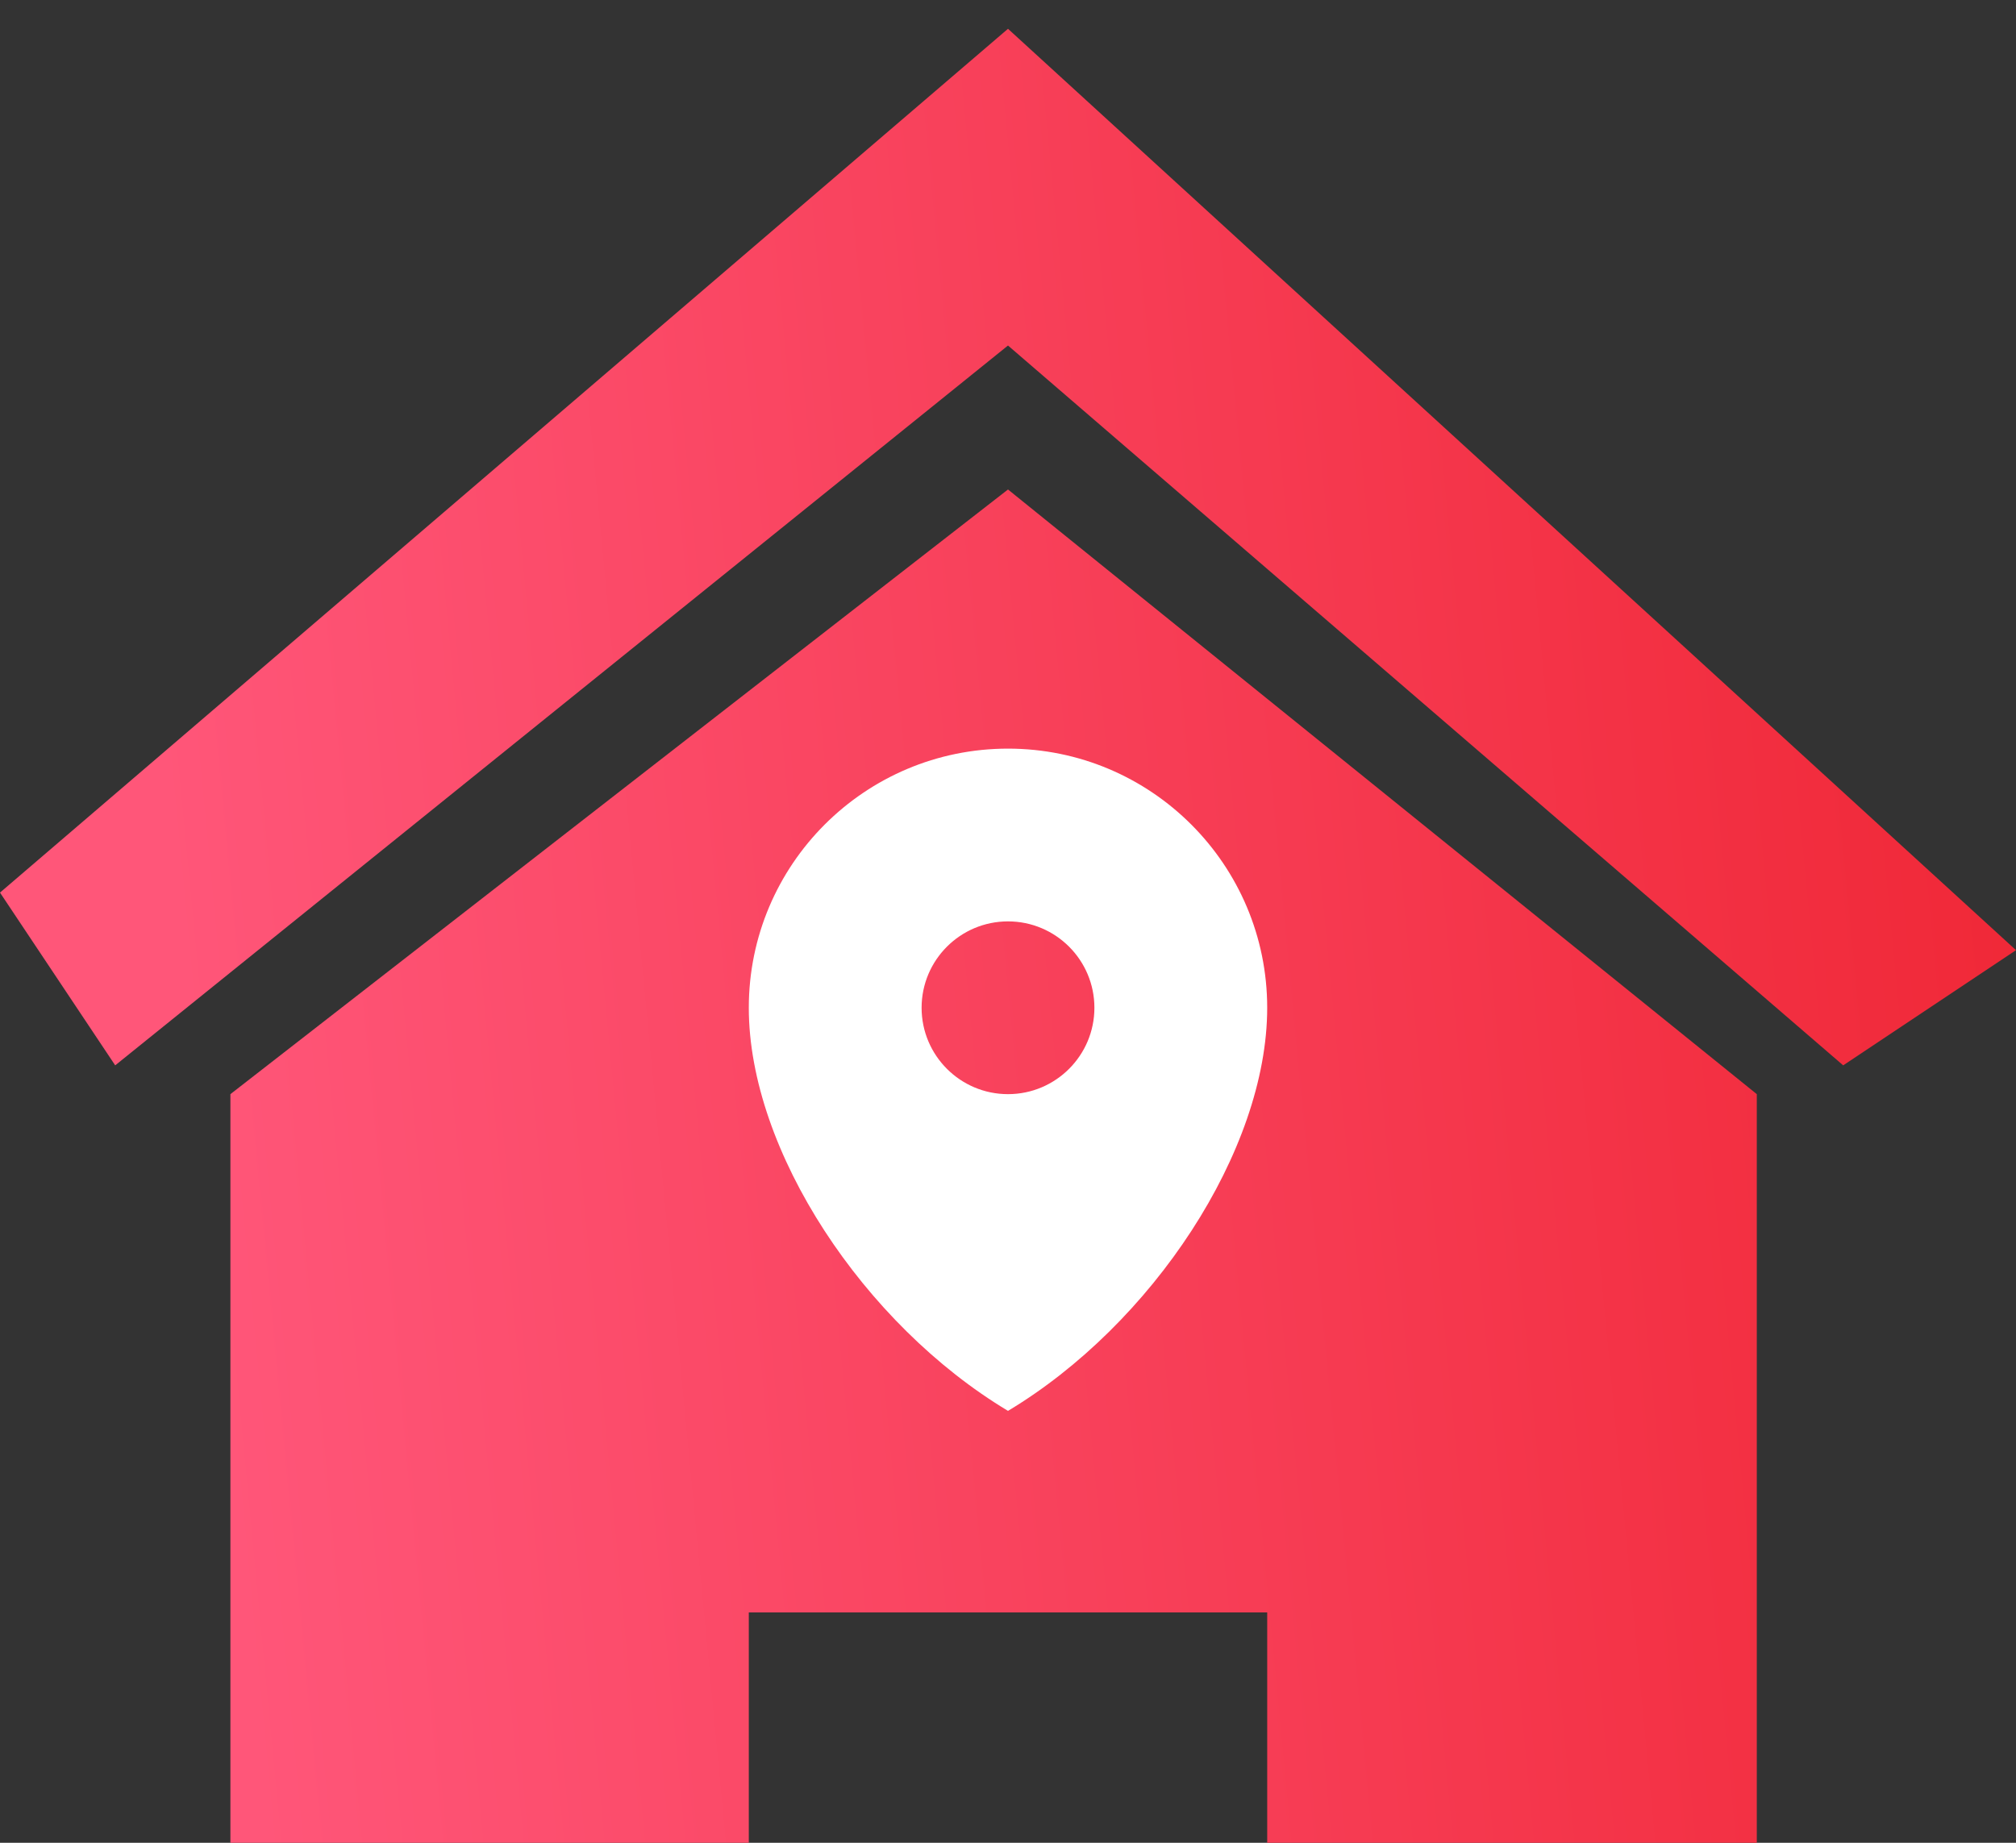
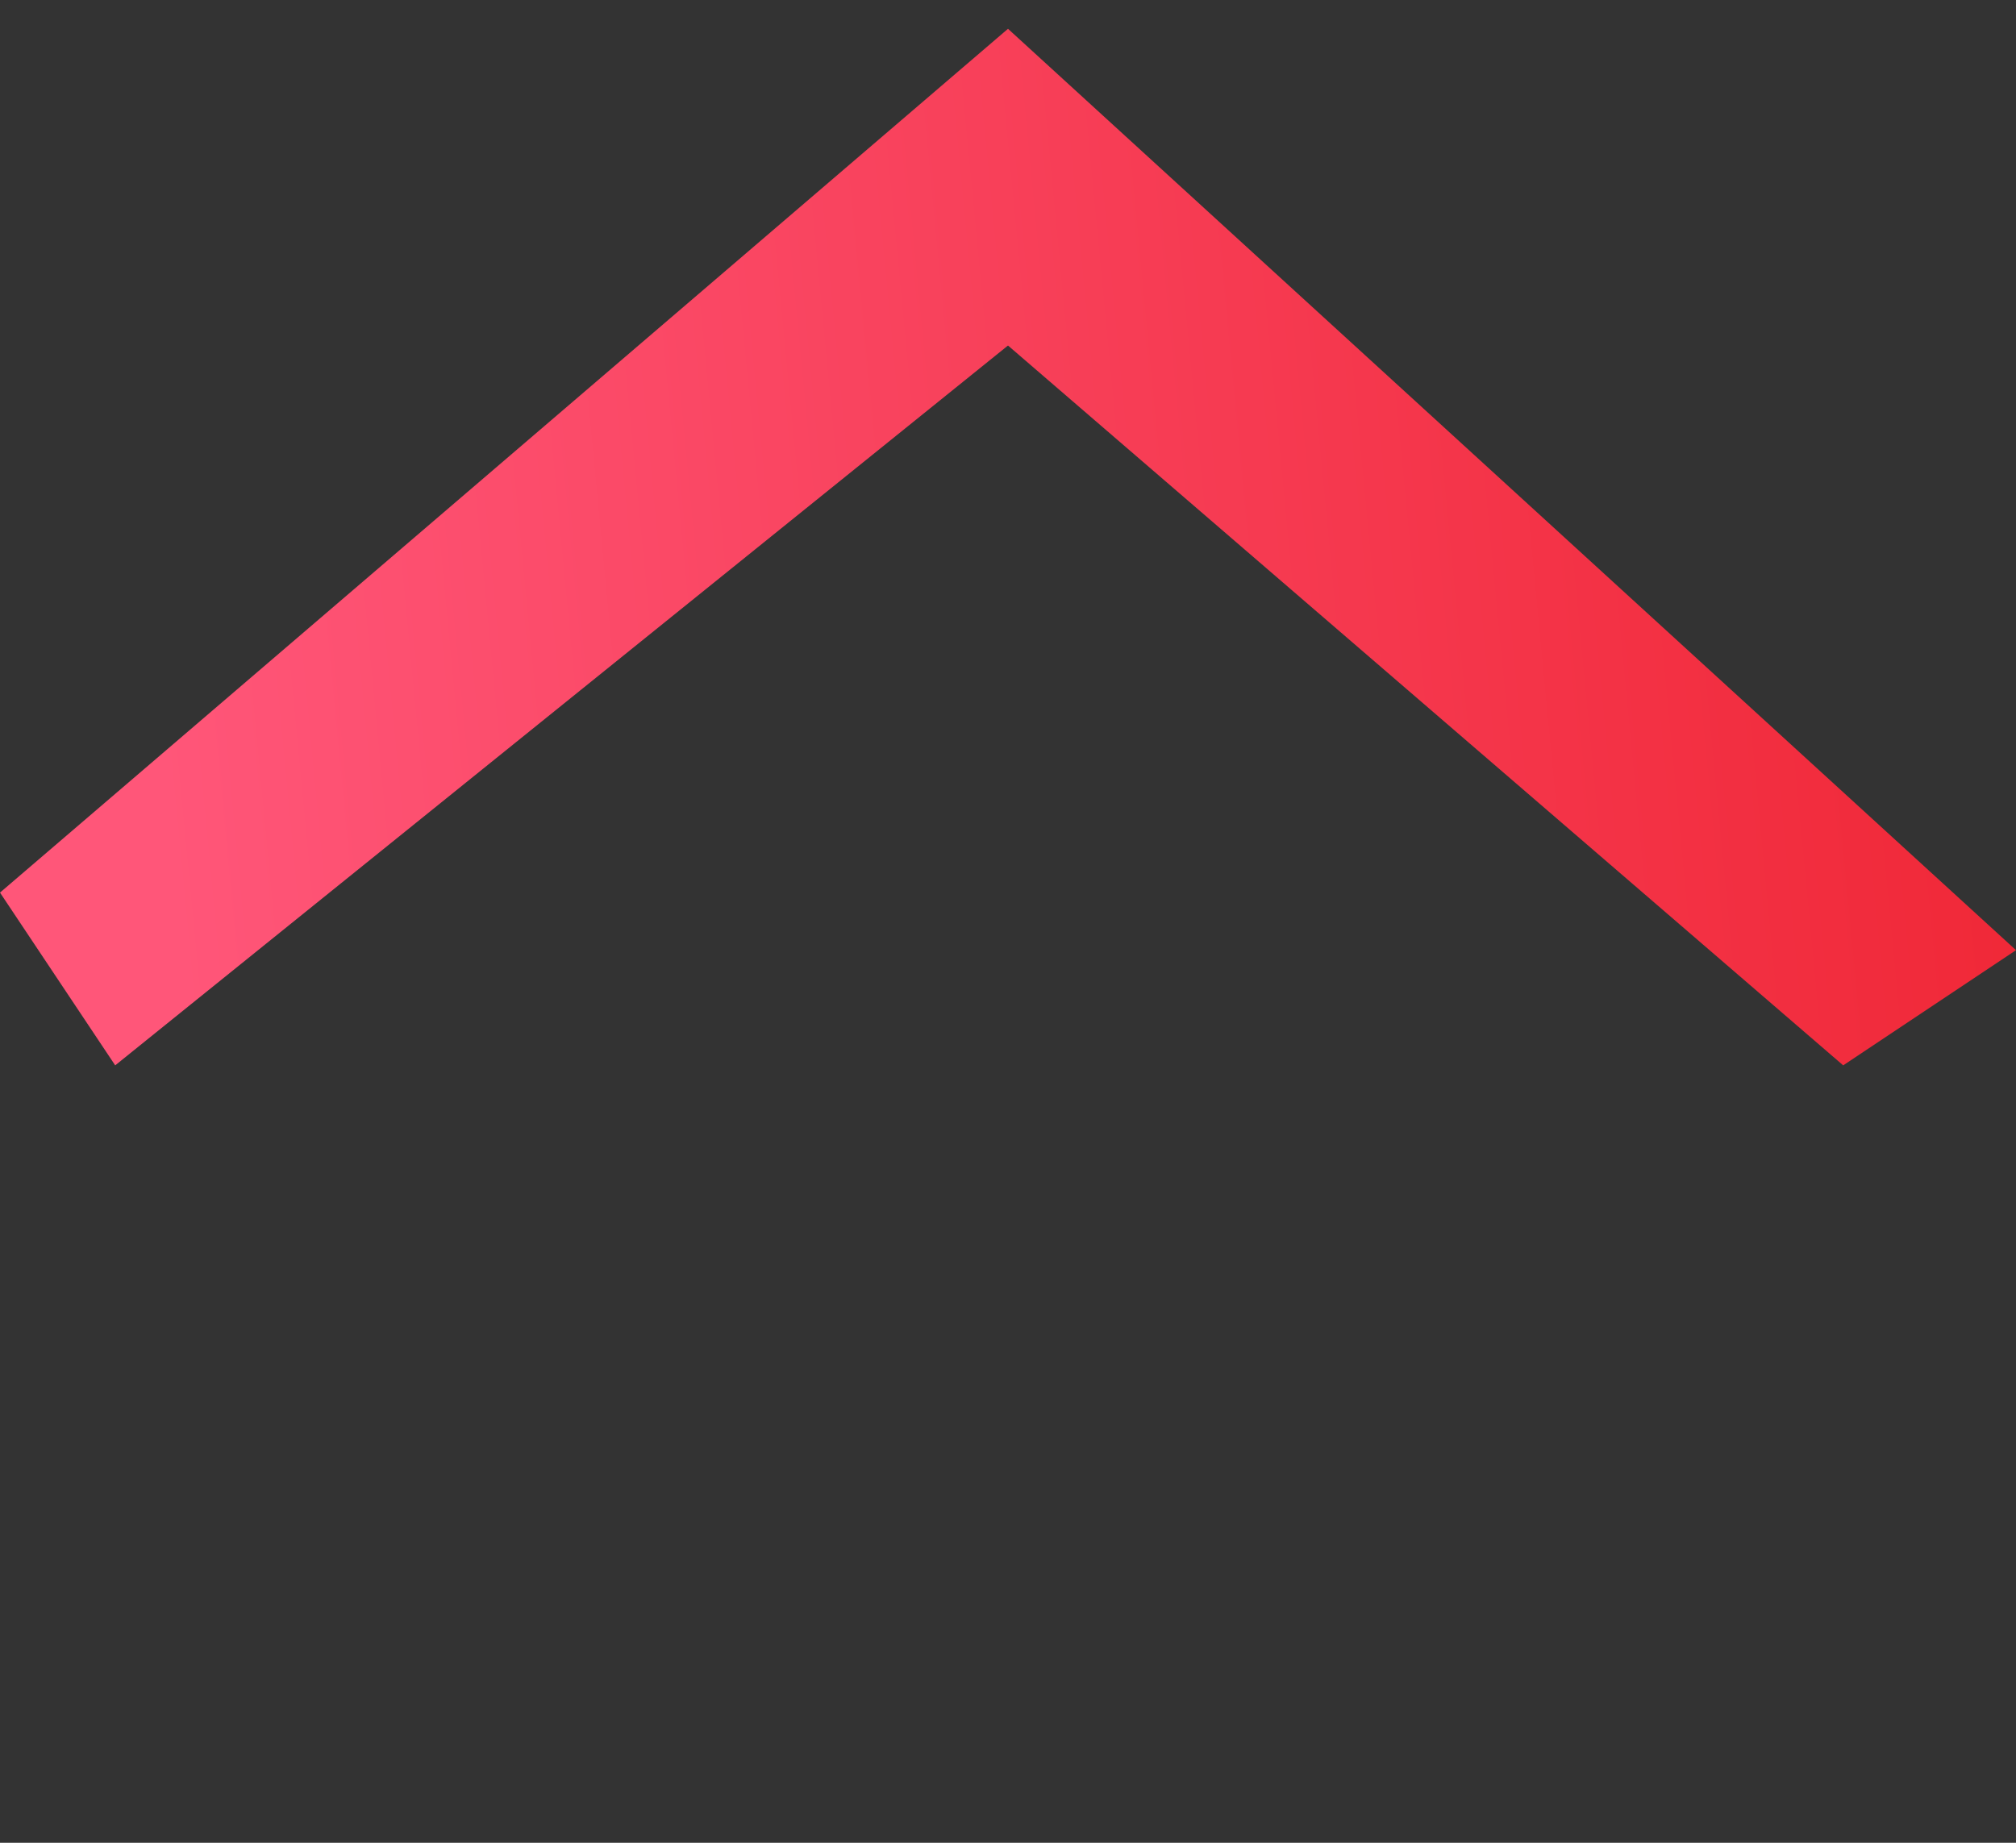
<svg xmlns="http://www.w3.org/2000/svg" width="35" height="32" viewBox="0 0 35 32" fill="none">
  <rect x="0" y="0" width="35" height="32" fill="#333333" stroke="none" />
  <g id="Group 212">
    <g id="Vector 17">
      <path d="M0 15.5L17.5 0.5L35 16.5L32 18.5L17.5 6L2 18.5L0 15.5Z" fill="url(#paint0_linear_2724_15226)" />
-       <path d="M4 19L17.5 8.5L30.5 19V32H22V28H13V32H4V19Z" fill="url(#paint1_linear_2724_15226)" />
    </g>
-     <path id="Subtract" fill-rule="evenodd" clip-rule="evenodd" d="M17.5 24.5C20 23 22 19.985 22 17.5C22 15.015 19.985 13 17.5 13C15.015 13 13 15.015 13 17.5C13 19.985 15 23 17.5 24.5ZM17.5 19C18.328 19 19 18.328 19 17.5C19 16.672 18.328 16 17.5 16C16.672 16 16 16.672 16 17.5C16 18.328 16.672 19 17.5 19Z" fill="white" />
  </g>
  <defs>
    <linearGradient id="paint0_linear_2724_15226" x1="3" y1="16" x2="34.995" y2="12.943" gradientUnits="userSpaceOnUse">
      <stop stop-color="#FF5679" />
      <stop offset="1" stop-color="#F02837" />
    </linearGradient>
    <linearGradient id="paint1_linear_2724_15226" x1="3" y1="16" x2="34.995" y2="12.943" gradientUnits="userSpaceOnUse">
      <stop stop-color="#FF5679" />
      <stop offset="1" stop-color="#F02837" />
    </linearGradient>
  </defs>
</svg>